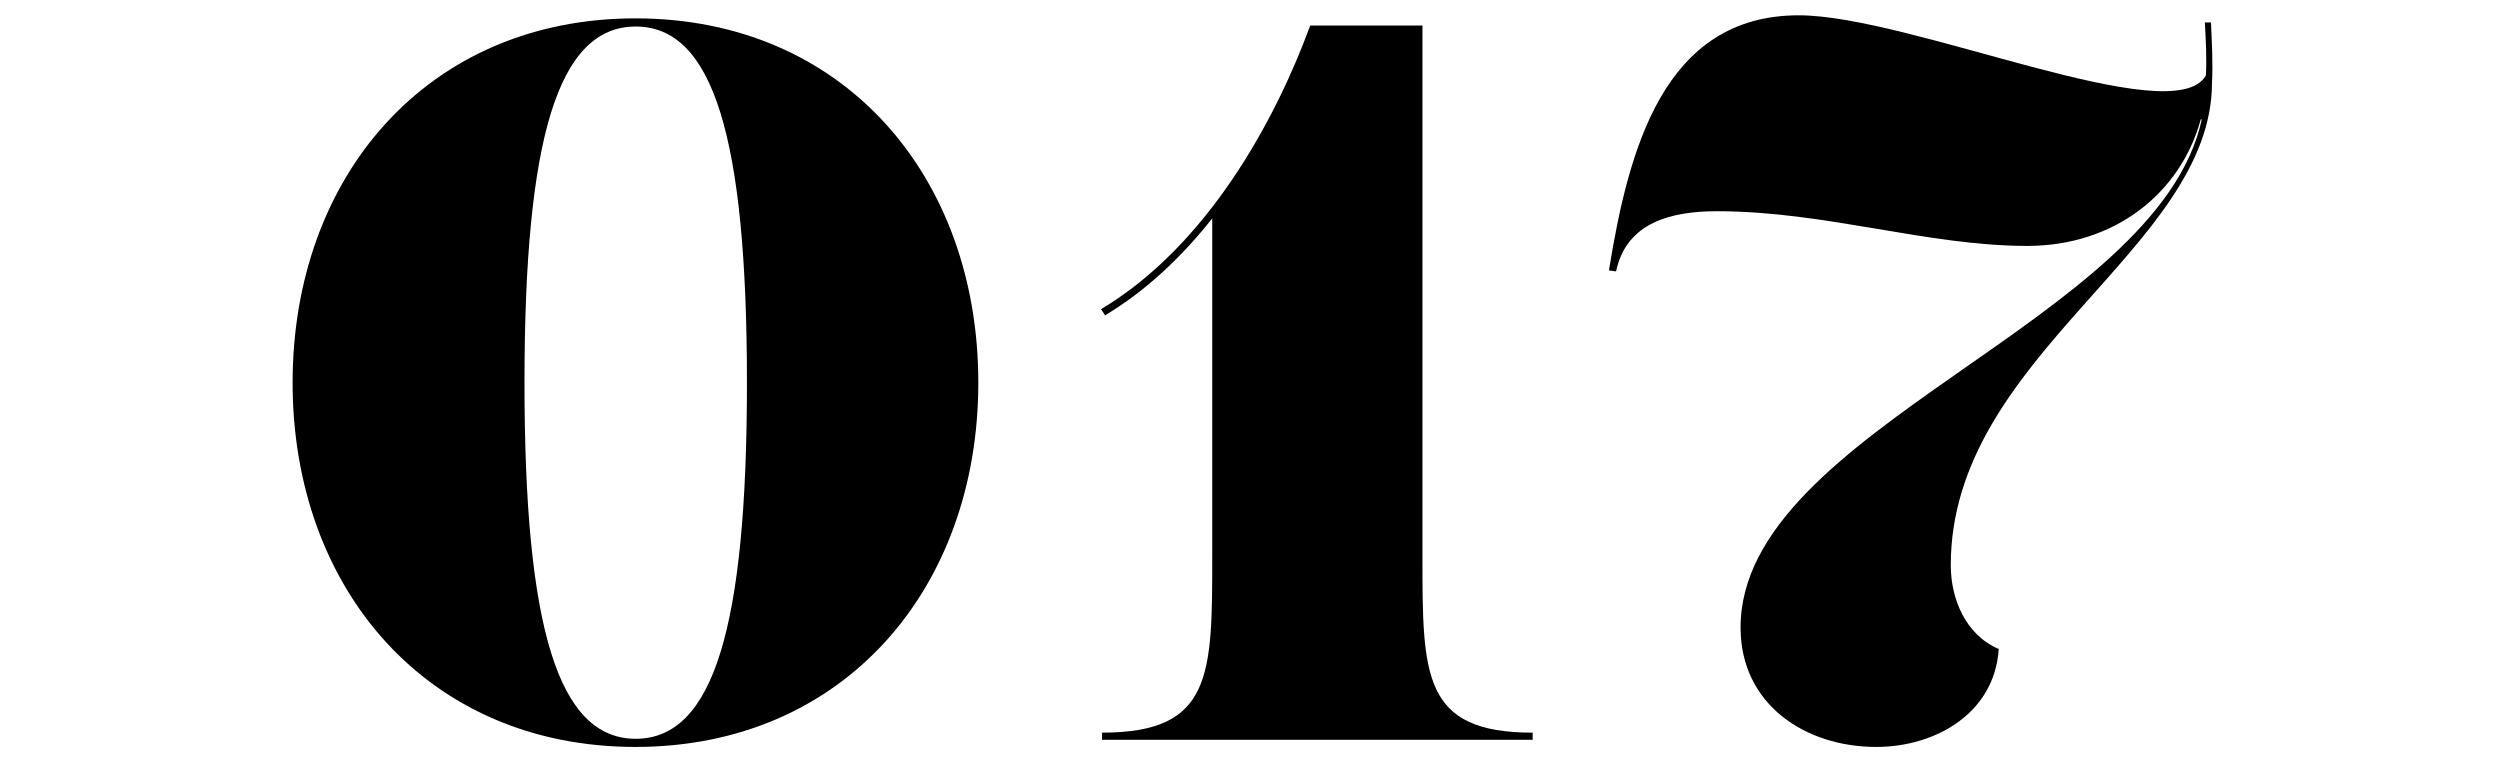
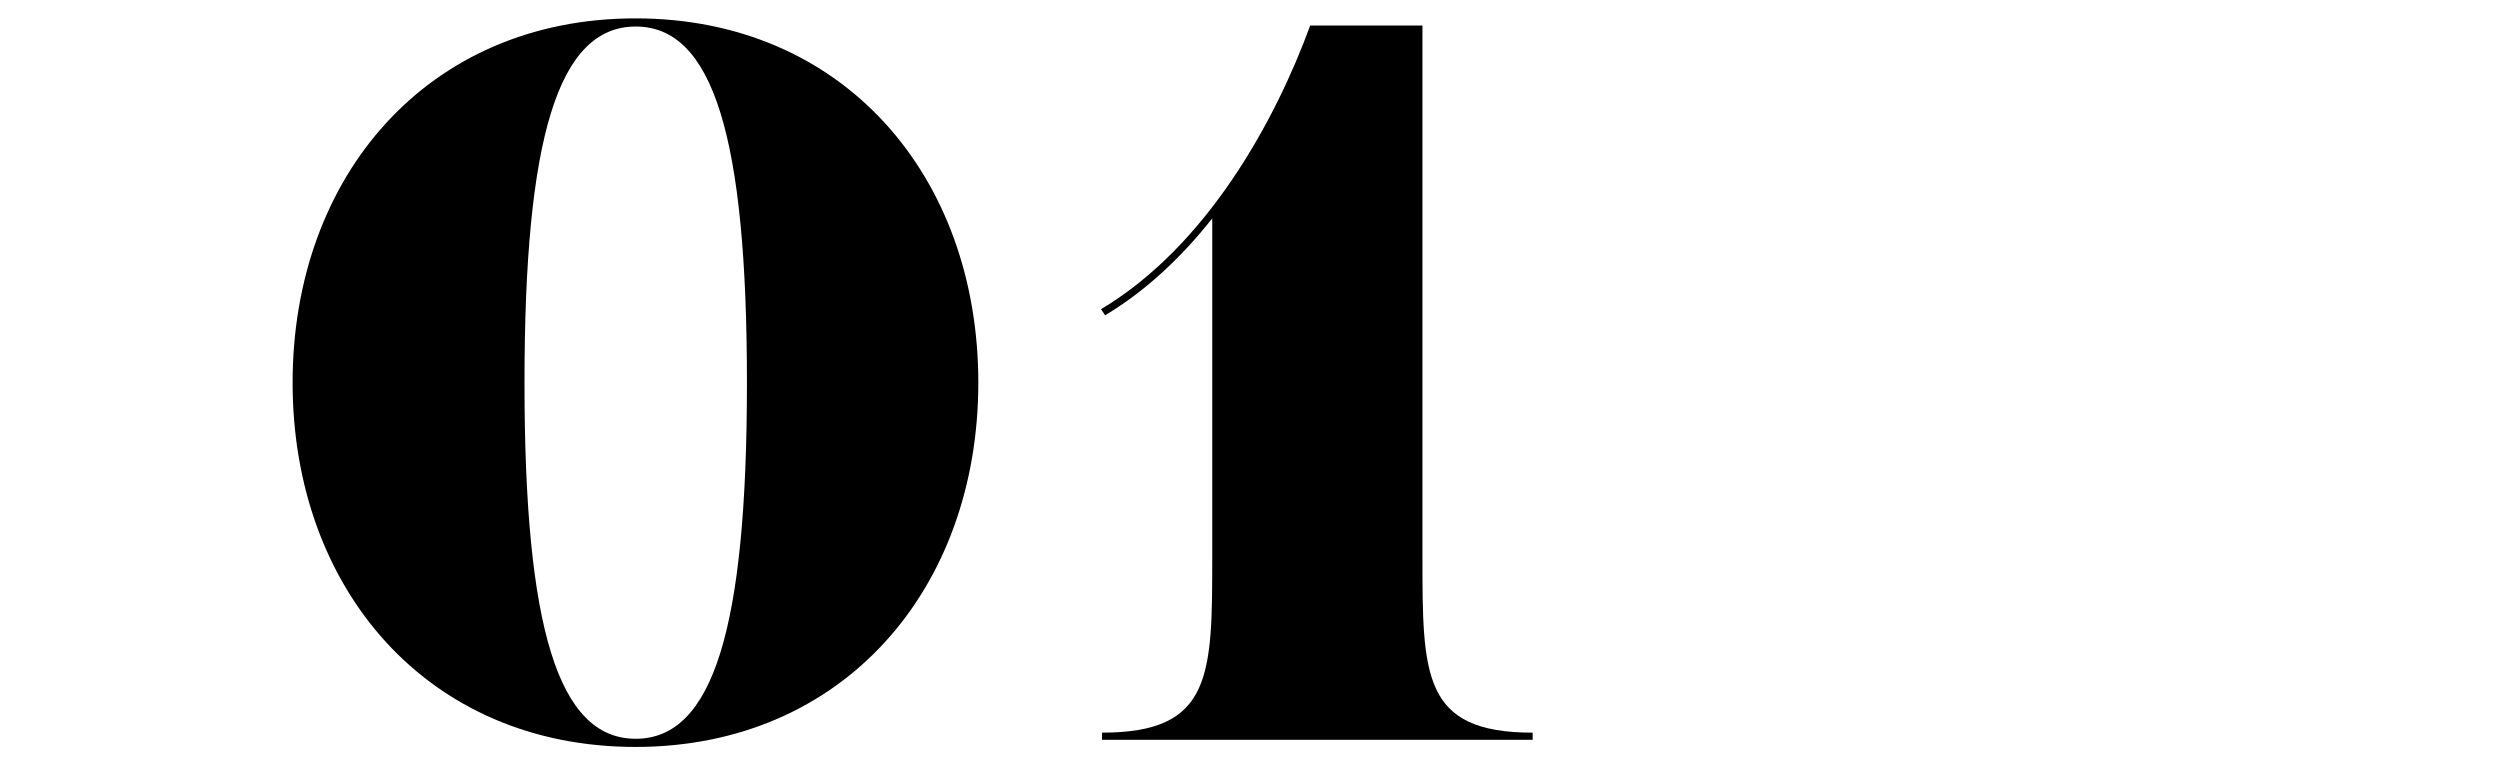
<svg xmlns="http://www.w3.org/2000/svg" version="1.1" id="レイヤー_1のコピー" x="0px" y="0px" viewBox="0 0 98 30" style="enable-background:new 0 0 98 30;" xml:space="preserve">
  <g>
-     <path d="M38.35,15c0,8.08-5.28,14.28-13.44,14.28c-8.16,0-13.44-6.2-13.44-14.28c0-8.08,5.28-14.28,13.44-14.28   C33.08,0.72,38.35,6.92,38.35,15z M29.28,15c0-9.6-1.32-13.96-4.36-13.96c-3.04,0-4.36,4.36-4.36,13.96s1.32,13.96,4.36,13.96   C27.96,28.96,29.28,24.6,29.28,15z" />
+     <path d="M38.35,15c0,8.08-5.28,14.28-13.44,14.28c-8.16,0-13.44-6.2-13.44-14.28c0-8.08,5.28-14.28,13.44-14.28   C33.08,0.72,38.35,6.92,38.35,15z M29.28,15c0-9.6-1.32-13.96-4.36-13.96c-3.04,0-4.36,4.36-4.36,13.96s1.32,13.96,4.36,13.96   C27.96,28.96,29.28,24.6,29.28,15" />
    <path d="M43.2,29v-0.28c4.32,0,4.32-2.24,4.32-6.92V8.56c-1.2,1.52-2.6,2.84-4.2,3.8l-0.16-0.24C47.32,9.64,50,4.72,51.36,1h4.4   v20.8c0,4.68,0,6.92,4.32,6.92V29H43.2z" />
-     <path d="M86.47,2.96c0.04-0.64,0-1.36-0.04-2.08h0.24c0.04,0.84,0.08,1.64,0.04,2.36c0,6.52-10.24,10.68-10.24,18.92   c0,1.28,0.56,2.72,1.88,3.28c-0.16,2.52-2.48,3.84-4.8,3.84c-2.8,0-5.32-1.68-5.32-4.68c0-7.8,16.36-11.96,18.08-19.92h-0.04   c-0.8,2.92-3.4,4.96-6.8,4.96c-3.92,0-7.92-1.36-12.16-1.36c-1.8,0-3.56,0.44-3.96,2.36l-0.28-0.04c0.76-4.68,2.12-10,7.44-10   C74.88,0.6,85.19,5.2,86.47,2.96z" />
  </g>
</svg>